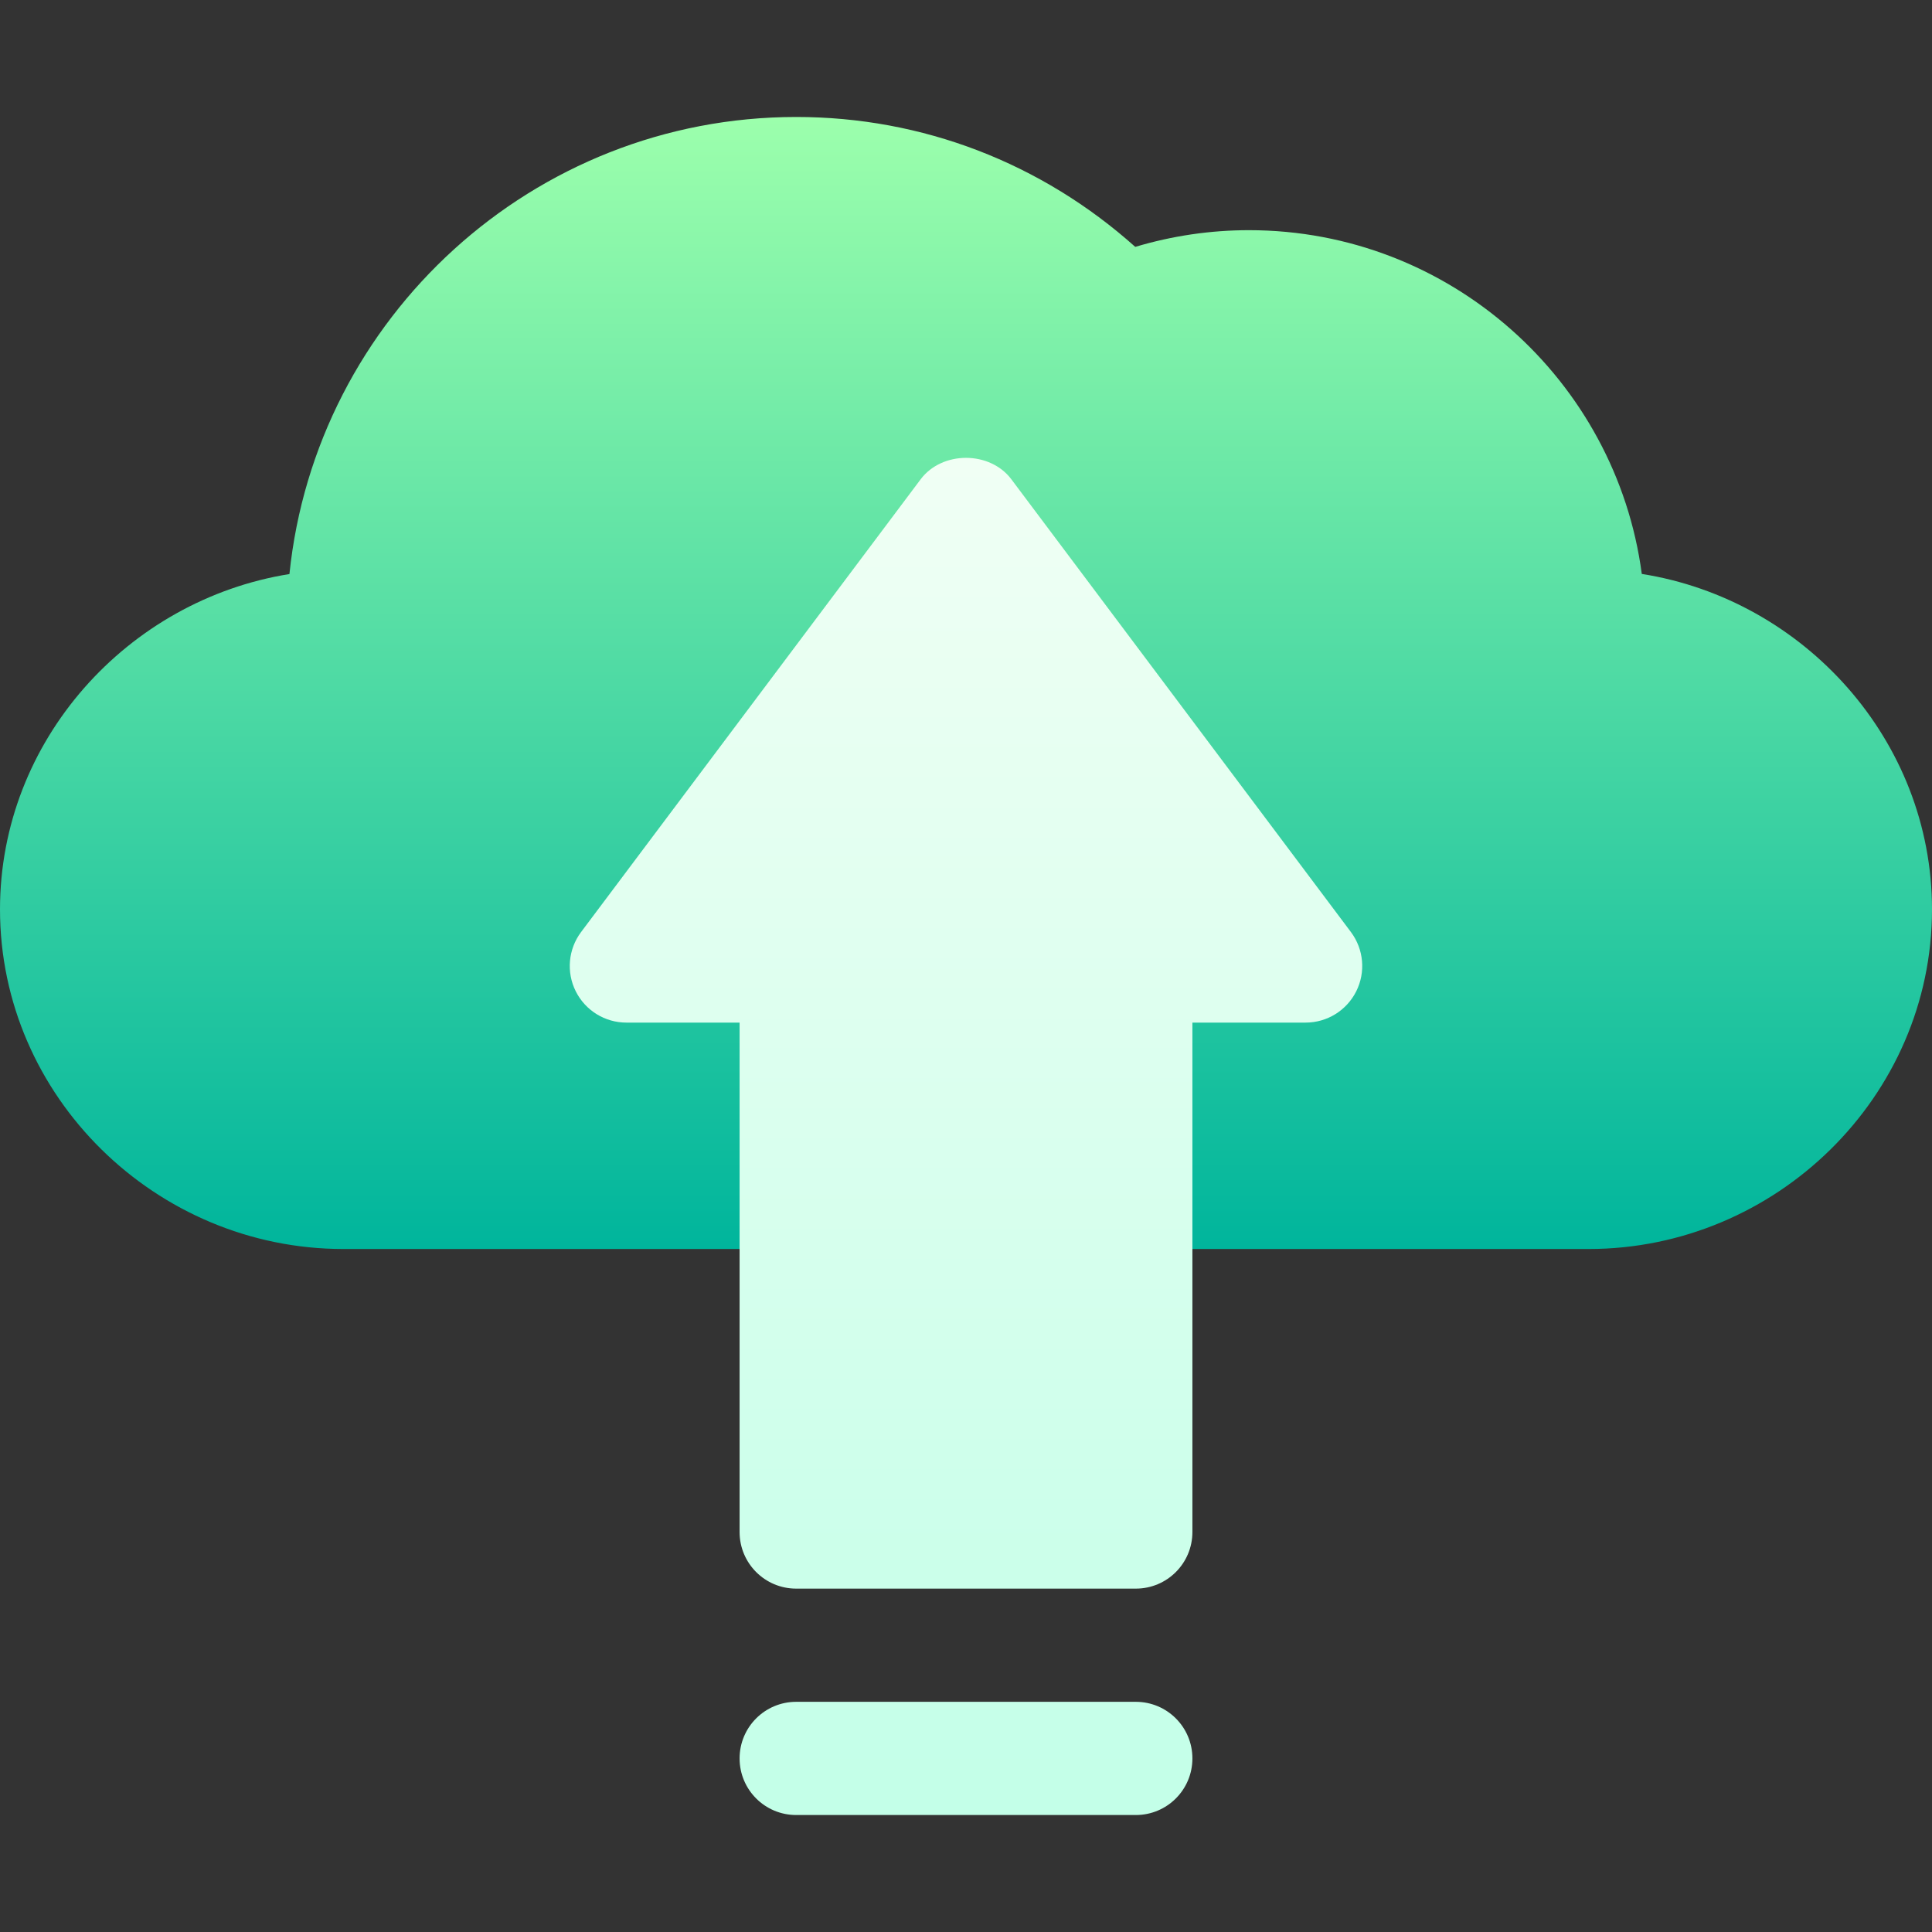
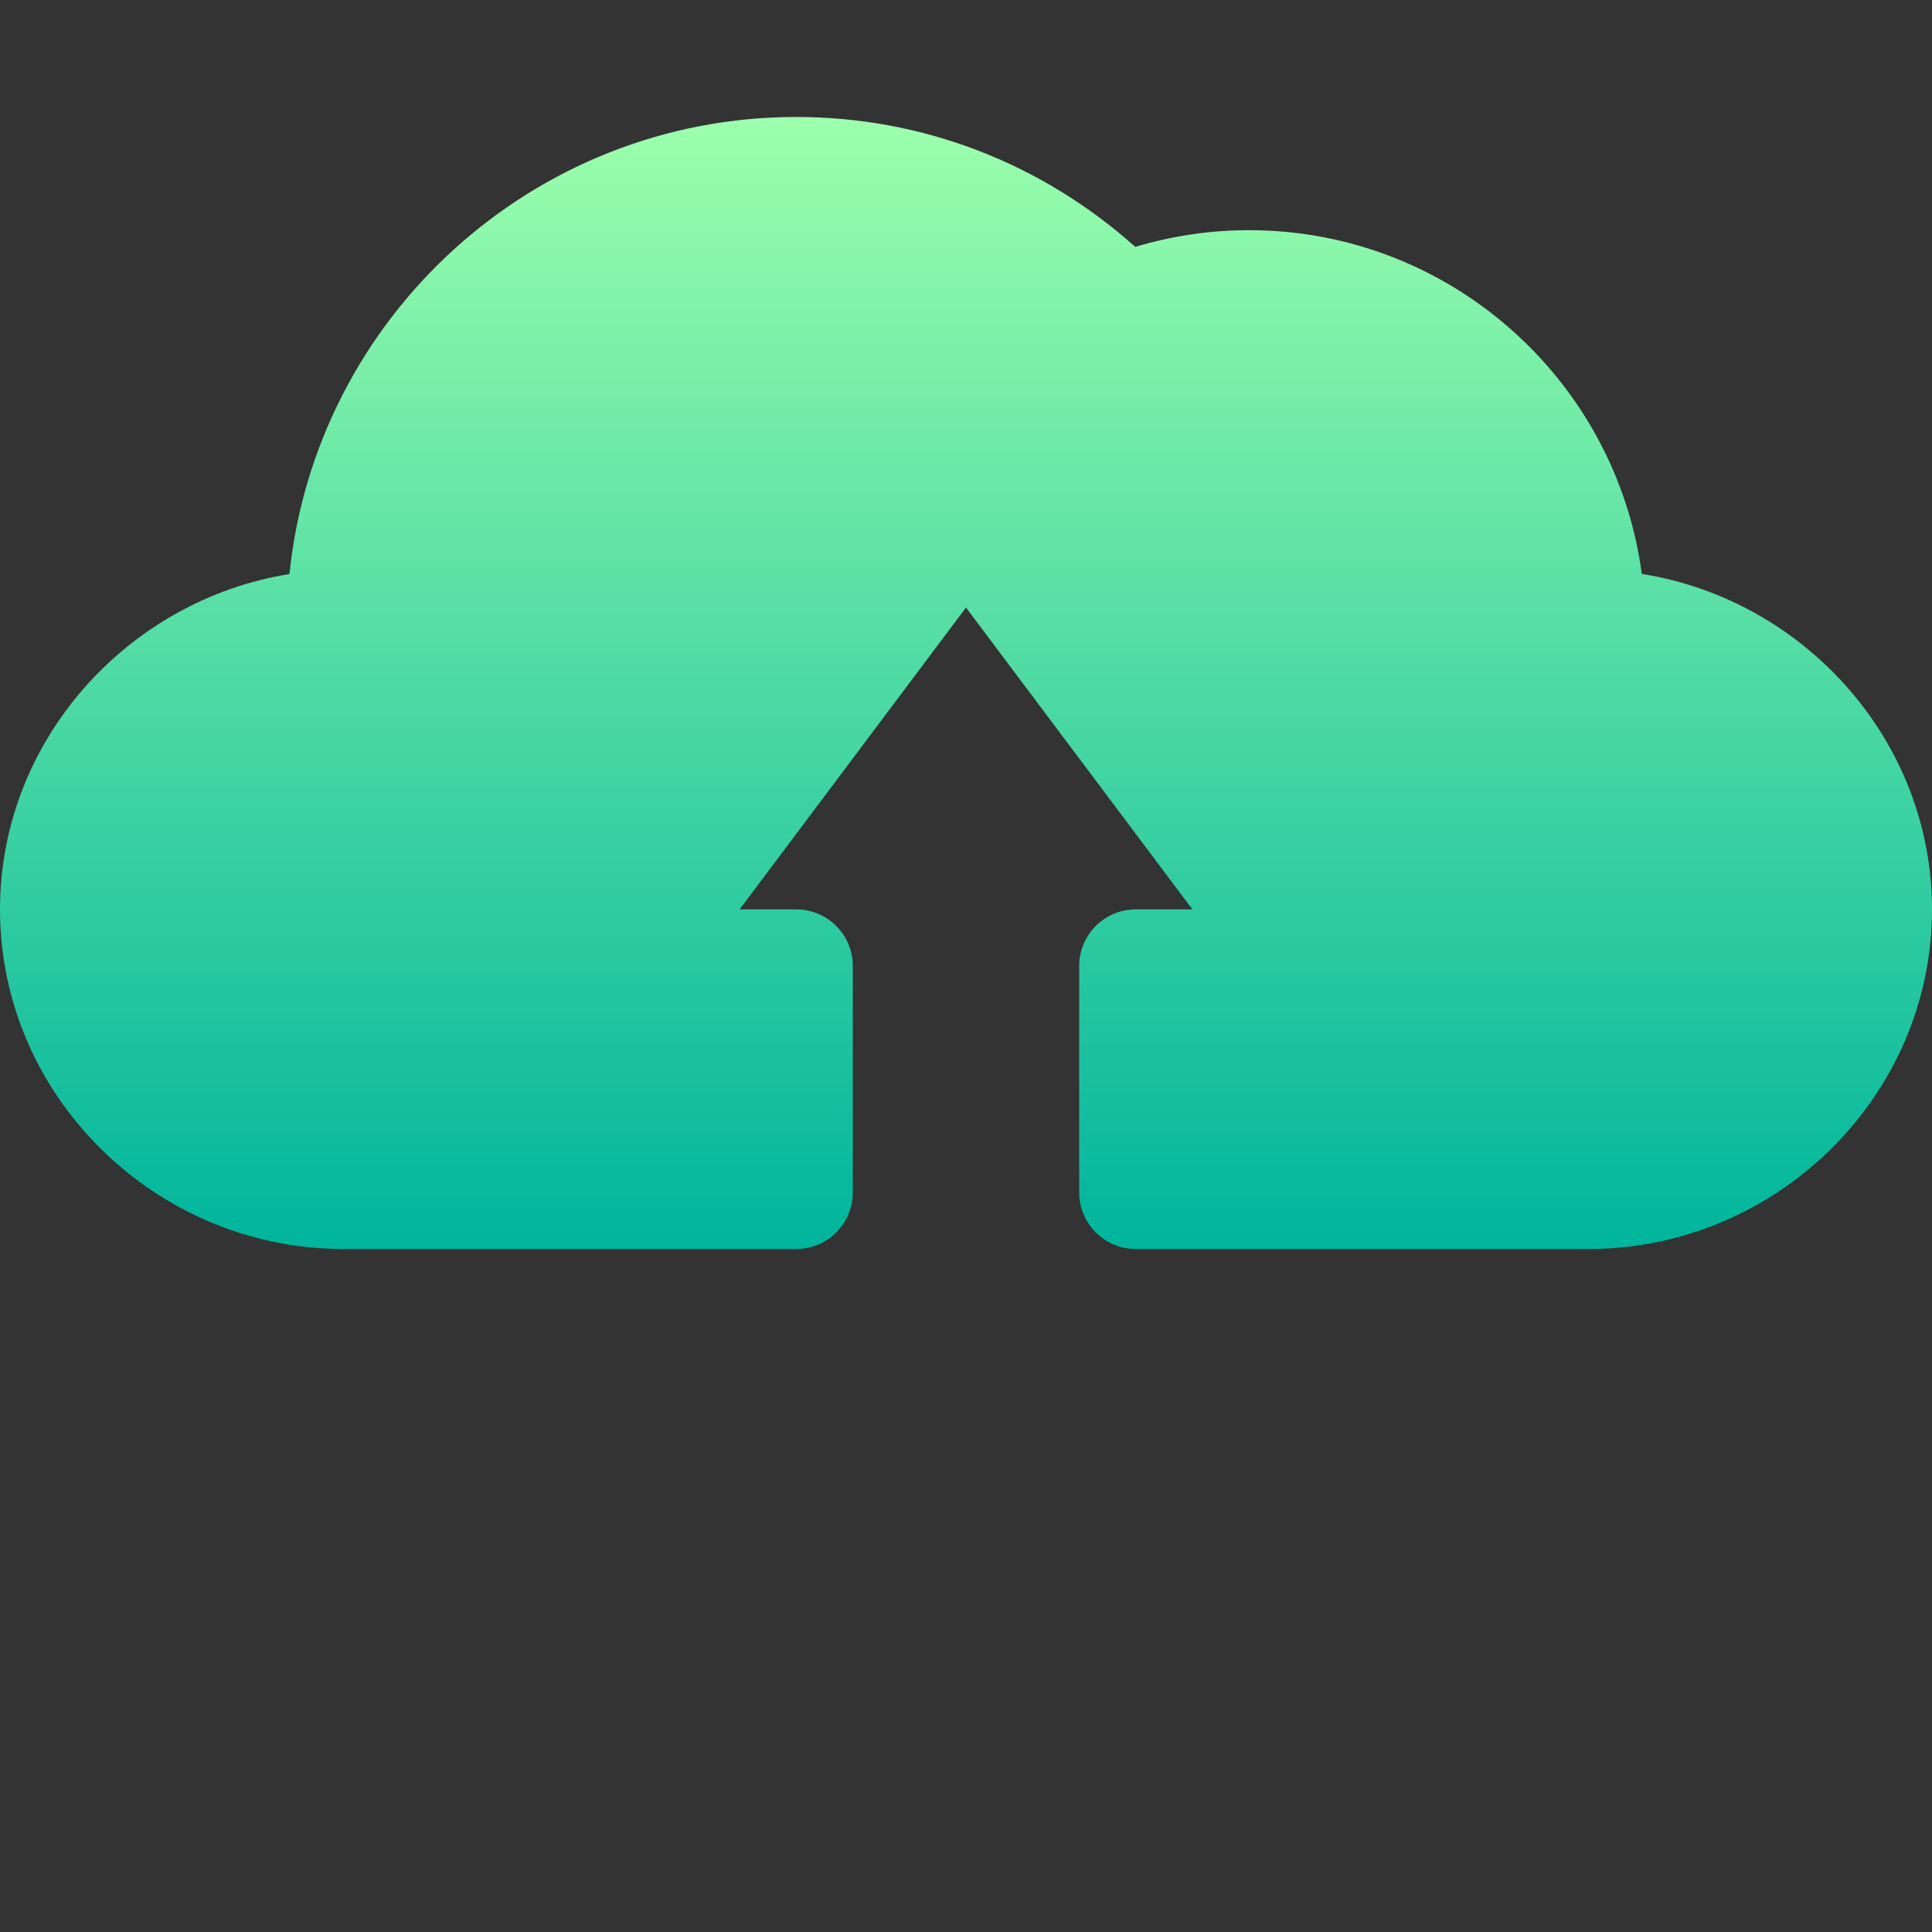
<svg xmlns="http://www.w3.org/2000/svg" id="Capa_1" enable-background="new 0 0 512 512" height="512" viewBox="0 0 512 512" width="512">
  <rect x="0" y="0" width="512" height="512" fill="#333333" stroke="none" />
  <linearGradient id="SVGID_1_" gradientUnits="userSpaceOnUse" x1="256" x2="256" y1="331" y2="31">
    <stop offset="0" stop-color="#00b59c" />
    <stop offset="1" stop-color="#9cffac" />
  </linearGradient>
  <linearGradient id="SVGID_2_" gradientUnits="userSpaceOnUse" x1="256" x2="256" y1="481" y2="121.337">
    <stop offset="0" stop-color="#c3ffe8" />
    <stop offset=".997" stop-color="#f0fff4" />
  </linearGradient>
  <g>
    <g>
      <path d="m421 331h-120c-8.291 0-15-6.709-15-15v-60c0-8.291 6.709-15 15-15h15l-60-79.995-60 79.995h15c8.291 0 15 6.709 15 15v60c0 8.291-6.709 15-15 15h-120c-49.629 0-91-40.371-91-90 0-44.766 33.842-82.002 76.703-88.872 6.973-67.94 64.541-121.128 134.297-121.128 33.398 0 64.951 12.158 89.854 34.424 9.843-2.945 19.951-4.424 30.146-4.424 53.174 0 97.266 39.741 104.092 91.099 42.949 6.782 76.908 44.062 76.908 88.901 0 49.629-41.371 90-91 90z" fill="url(#SVGID_1_)" />
    </g>
    <g>
      <g>
-         <path d="m358.012 247.006-90-120c-5.684-7.559-18.34-7.559-24.023 0l-90 120c-3.398 4.541-3.955 10.62-1.406 15.703s7.733 8.291 13.417 8.291h30v135c0 8.291 6.709 15 15 15h90c8.291 0 15-6.709 15-15v-135h30c5.684 0 10.869-3.208 13.418-8.291s1.992-11.162-1.406-15.703zm-57.012 203.994h-90c-8.291 0-15 6.709-15 15s6.709 15 15 15h90c8.291 0 15-6.709 15-15s-6.709-15-15-15z" fill="url(#SVGID_2_)" />
-       </g>
+         </g>
    </g>
  </g>
</svg>